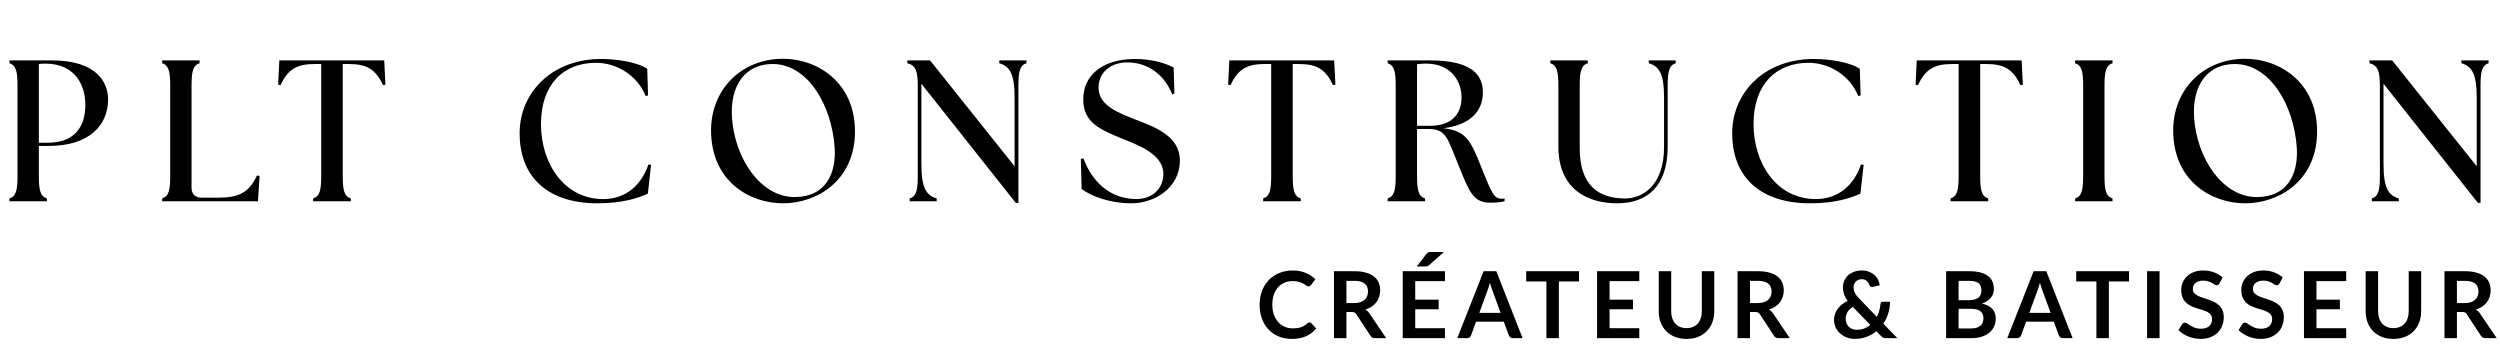
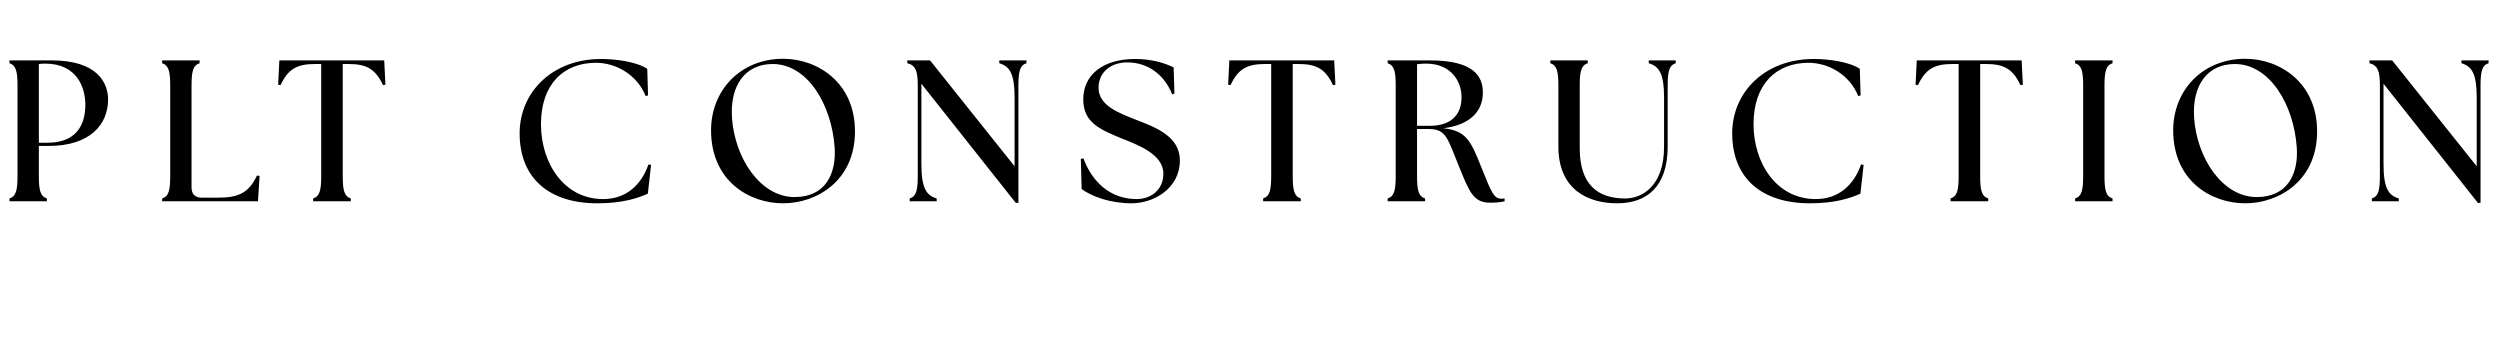
<svg xmlns="http://www.w3.org/2000/svg" width="621" height="89" viewBox="0 0 621 89" fill="none">
  <path d="M2.35 50V49.3C4 48.75 4.35 47.25 4.35 43.65V21.35C4.35 17.75 4 16.25 2.35 15.7V15H12.85C24.25 15 26.85 20.65 26.85 24.7C26.85 30.95 22.35 36.25 12.1 36.25H9.65V43.65C9.65 47.25 10 48.75 11.65 49.3V50H2.35ZM9.65 35.45H11.85C18.4 35.45 21.2 31.65 21.2 26C21.2 21.7 19.1 15.8 11.2 15.8C10.7 15.8 10 15.85 9.65 15.9V35.45ZM40.28 50V49.3C41.93 48.75 42.28 47.25 42.28 43.65V21.35C42.28 17.75 41.93 16.25 40.28 15.7V15H49.58V15.7C47.93 16.25 47.58 17.75 47.58 21.35V46.6C47.58 48.2 48.48 49.1 50.08 49.1H54.18C59.23 49.1 61.83 47.9 63.83 43.6L64.48 43.7L64.08 50H40.28ZM77.789 50V49.3C79.439 48.75 79.789 47.25 79.789 43.65V15.9H78.239C73.789 15.9 71.539 17.15 69.689 21.15L69.089 21.05L69.389 15H95.439L95.739 21.05L95.139 21.15C93.289 17.15 91.039 15.9 86.589 15.9H85.139V43.65C85.139 47.25 85.489 48.75 87.139 49.3V50H77.789ZM148.377 50.5C136.427 50.5 129.077 44.3 129.077 33.1C129.077 23 137.077 14.65 149.327 14.65C153.027 14.65 158.177 15.35 160.777 17.1L160.977 23.7L160.377 23.85C158.327 18.7 153.177 15.6 148.027 15.6C140.027 15.6 134.377 20.9 134.377 30.85C134.377 40.5 140.077 49.45 149.827 49.45C155.427 49.45 159.277 46.05 161.077 40.85L161.727 40.95L160.927 48.1C158.277 49.3 154.477 50.5 148.377 50.5ZM194.526 50.5C186.026 50.5 176.626 44.9 176.626 32.35C176.626 22.45 183.926 14.6 194.526 14.6C202.976 14.6 212.376 20.4 212.376 32.65C212.376 44.85 202.926 50.5 194.526 50.5ZM181.826 29.3C182.526 39.3 188.876 48.95 197.376 48.95C205.026 48.95 207.776 43.2 207.326 36.6C206.576 25.95 200.576 15.9 191.926 15.9C185.126 15.9 181.276 21.2 181.826 29.3ZM252.323 50.4L228.873 20.8V40.65C228.873 46.75 230.073 48.5 232.673 49.3V50H225.973V49.3C227.623 48.75 227.973 47.25 227.973 43.65V21.35C227.973 17.75 227.523 16.25 225.373 15.7V15H231.023L252.023 41.3V24.35C252.023 18.25 250.823 16.5 248.223 15.7V15H254.973V15.7C253.323 16.25 252.973 17.75 252.973 21.35V50.4H252.323ZM281.029 50.5C275.879 50.5 271.229 48.85 268.679 46.95L268.479 39.45L269.129 39.35C271.229 45.05 275.679 49.45 282.329 49.45C285.779 49.45 288.979 47.25 288.979 43.15C288.979 38.25 282.529 35.95 278.529 34.35C273.379 32.2 269.079 30.5 269.079 24.7C269.079 18.5 274.079 14.65 281.929 14.65C285.629 14.65 288.929 15.45 291.529 16.75L291.729 23.25L291.179 23.45C289.129 18.3 284.879 15.5 280.029 15.5C276.029 15.5 272.879 17.85 272.879 21.8C272.879 26.25 277.929 28.05 281.929 29.65C287.029 31.6 293.079 33.85 293.079 39.85C293.079 46.7 286.779 50.5 281.029 50.5ZM313.765 50V49.3C315.415 48.75 315.765 47.25 315.765 43.65V15.9H314.215C309.765 15.9 307.515 17.15 305.665 21.15L305.065 21.05L305.365 15H331.415L331.715 21.05L331.115 21.15C329.265 17.15 327.015 15.9 322.565 15.9H321.115V43.65C321.115 47.25 321.465 48.75 323.115 49.3V50H313.765ZM370.144 50.35C365.994 50.35 364.994 47.65 362.594 41.8C359.594 34.5 359.344 32.05 354.944 32.05H351.994V43.65C351.994 47.25 352.344 48.75 353.994 49.3V50H344.694V49.3C346.344 48.75 346.694 47.25 346.694 43.65V21.35C346.694 17.75 346.344 16.25 344.694 15.7V15H355.194C366.094 15 368.344 18.95 368.344 23C368.344 27.6 365.194 31.05 358.544 31.85C364.194 32.5 365.294 34.85 367.944 41.5C370.594 48.15 371.144 49.35 372.994 49.35C373.244 49.35 373.494 49.35 373.744 49.3V50C372.594 50.3 370.994 50.35 370.144 50.35ZM351.994 31.25H355.194C360.894 31.25 363.044 28.05 363.044 24.2C363.044 20.15 360.444 15.8 354.194 15.8C353.494 15.8 352.744 15.85 351.994 15.95V31.25ZM401.702 50.5C394.502 50.5 387.102 47.15 387.102 36.4V21.35C387.102 17.75 386.752 16.25 385.102 15.7V15H394.402V15.7C392.752 16.25 392.402 17.75 392.402 21.35V36.8C392.402 45.9 396.902 49.3 403.702 49.3C407.902 49.3 413.352 46.2 413.352 36.5V24.35C413.352 18.25 412.152 16.5 409.552 15.7V15H416.252V15.7C414.602 16.25 414.252 17.75 414.252 21.35V36.4C414.252 46.45 409.002 50.5 401.702 50.5ZM449.578 50.5C437.628 50.5 430.278 44.3 430.278 33.1C430.278 23 438.278 14.65 450.528 14.65C454.228 14.65 459.378 15.35 461.978 17.1L462.178 23.7L461.578 23.85C459.528 18.7 454.378 15.6 449.228 15.6C441.228 15.6 435.578 20.9 435.578 30.85C435.578 40.5 441.278 49.45 451.028 49.45C456.628 49.45 460.478 46.05 462.278 40.85L462.928 40.95L462.128 48.1C459.478 49.3 455.678 50.5 449.578 50.5ZM484.527 50V49.3C486.177 48.75 486.527 47.25 486.527 43.65V15.9H484.977C480.527 15.9 478.277 17.15 476.427 21.15L475.827 21.05L476.127 15H502.177L502.477 21.05L501.877 21.15C500.027 17.15 497.777 15.9 493.327 15.9H491.877V43.65C491.877 47.25 492.227 48.75 493.877 49.3V50H484.527ZM515.455 50V49.3C517.105 48.75 517.455 47.25 517.455 43.65V21.35C517.455 17.75 517.105 16.25 515.455 15.7V15H524.755V15.7C523.105 16.25 522.755 17.75 522.755 21.35V43.65C522.755 47.25 523.105 48.75 524.755 49.3V50H515.455ZM557.719 50.5C549.219 50.5 539.819 44.9 539.819 32.35C539.819 22.45 547.119 14.6 557.719 14.6C566.169 14.6 575.569 20.4 575.569 32.65C575.569 44.85 566.119 50.5 557.719 50.5ZM545.019 29.3C545.719 39.3 552.069 48.95 560.569 48.95C568.219 48.95 570.969 43.2 570.519 36.6C569.769 25.95 563.769 15.9 555.119 15.9C548.319 15.9 544.469 21.2 545.019 29.3ZM615.516 50.4L592.066 20.8V40.65C592.066 46.75 593.266 48.5 595.866 49.3V50H589.166V49.3C590.816 48.75 591.166 47.25 591.166 43.65V21.35C591.166 17.75 590.716 16.25 588.566 15.7V15H594.216L615.216 41.3V24.35C615.216 18.25 614.016 16.5 611.416 15.7V15H618.166V15.7C616.516 16.25 616.166 17.75 616.166 21.35V50.4H615.516Z" fill="black" />
-   <path d="M325.271 80.079C325.44 80.079 325.589 80.144 325.72 80.274L326.939 81.597C326.264 82.432 325.432 83.072 324.443 83.517C323.462 83.962 322.281 84.184 320.901 84.184C319.667 84.184 318.555 83.973 317.566 83.552C316.585 83.13 315.745 82.543 315.048 81.792C314.35 81.041 313.813 80.144 313.438 79.101C313.07 78.058 312.886 76.92 312.886 75.686C312.886 74.436 313.085 73.293 313.484 72.258C313.882 71.216 314.442 70.319 315.163 69.567C315.891 68.816 316.757 68.234 317.762 67.82C318.766 67.398 319.878 67.187 321.097 67.187C322.308 67.187 323.381 67.386 324.317 67.785C325.26 68.184 326.061 68.705 326.72 69.349L325.685 70.787C325.624 70.879 325.543 70.959 325.444 71.028C325.352 71.097 325.221 71.132 325.053 71.132C324.938 71.132 324.819 71.101 324.696 71.04C324.573 70.971 324.439 70.89 324.294 70.798C324.148 70.698 323.979 70.591 323.788 70.476C323.596 70.361 323.374 70.257 323.121 70.165C322.868 70.066 322.572 69.985 322.235 69.924C321.905 69.855 321.522 69.82 321.085 69.82C320.341 69.82 319.659 69.955 319.038 70.223C318.425 70.484 317.896 70.867 317.451 71.373C317.006 71.871 316.661 72.485 316.416 73.213C316.171 73.934 316.048 74.758 316.048 75.686C316.048 76.621 316.178 77.453 316.439 78.181C316.707 78.909 317.068 79.523 317.52 80.021C317.972 80.519 318.505 80.903 319.119 81.171C319.732 81.432 320.391 81.562 321.097 81.562C321.518 81.562 321.898 81.539 322.235 81.493C322.58 81.447 322.894 81.374 323.178 81.275C323.469 81.175 323.742 81.048 323.995 80.895C324.255 80.734 324.512 80.538 324.765 80.308C324.842 80.24 324.922 80.186 325.007 80.147C325.091 80.102 325.179 80.079 325.271 80.079ZM336.383 75.283C336.966 75.283 337.472 75.21 337.901 75.064C338.338 74.919 338.695 74.719 338.971 74.466C339.254 74.206 339.465 73.899 339.603 73.546C339.741 73.194 339.81 72.807 339.81 72.385C339.81 71.542 339.53 70.894 338.971 70.442C338.419 69.989 337.571 69.763 336.429 69.763H334.451V75.283H336.383ZM344.341 84H341.547C341.018 84 340.634 83.793 340.397 83.379L336.901 78.055C336.77 77.855 336.625 77.713 336.464 77.629C336.31 77.545 336.08 77.502 335.774 77.502H334.451V84H331.358V67.371H336.429C337.556 67.371 338.522 67.49 339.327 67.728C340.14 67.957 340.803 68.283 341.317 68.705C341.838 69.127 342.221 69.633 342.467 70.223C342.712 70.806 342.835 71.45 342.835 72.155C342.835 72.715 342.75 73.244 342.582 73.742C342.421 74.24 342.183 74.693 341.869 75.099C341.562 75.505 341.179 75.862 340.719 76.168C340.266 76.475 339.749 76.717 339.166 76.893C339.365 77.008 339.549 77.146 339.718 77.307C339.887 77.46 340.04 77.644 340.178 77.859L344.341 84ZM351.542 69.832V74.444H357.361V76.824H351.542V81.528H358.925V84H348.437V67.371H358.925V69.832H351.542ZM358.683 62.599L354.957 65.888C354.804 66.025 354.658 66.11 354.52 66.141C354.382 66.171 354.206 66.186 353.991 66.186H351.933L354.336 63.07C354.413 62.963 354.49 62.878 354.566 62.817C354.643 62.748 354.727 62.698 354.819 62.667C354.911 62.637 355.011 62.618 355.118 62.61C355.233 62.602 355.368 62.599 355.521 62.599H358.683ZM372.752 77.721L370.728 72.189C370.629 71.944 370.525 71.653 370.418 71.316C370.311 70.978 370.203 70.614 370.096 70.223C369.996 70.614 369.893 70.982 369.785 71.327C369.678 71.664 369.575 71.96 369.475 72.213L367.462 77.721H372.752ZM378.215 84H375.823C375.555 84 375.336 83.935 375.167 83.805C374.999 83.666 374.872 83.498 374.788 83.299L373.546 79.906H366.657L365.415 83.299C365.354 83.475 365.235 83.636 365.059 83.781C364.883 83.927 364.664 84 364.403 84H361.988L368.532 67.371H371.683L378.215 84ZM392.234 69.912H387.22V84H384.126V69.912H379.112V67.371H392.234V69.912ZM399.815 69.832V74.444H405.634V76.824H399.815V81.528H407.198V84H396.71V67.371H407.198V69.832H399.815ZM418.932 81.504C419.53 81.504 420.063 81.405 420.531 81.206C421.006 81.006 421.405 80.726 421.727 80.366C422.049 80.006 422.294 79.569 422.463 79.055C422.639 78.541 422.727 77.966 422.727 77.33V67.371H425.821V77.33C425.821 78.319 425.66 79.235 425.338 80.079C425.024 80.914 424.567 81.639 423.969 82.252C423.379 82.858 422.658 83.333 421.807 83.678C420.956 84.015 419.998 84.184 418.932 84.184C417.859 84.184 416.897 84.015 416.046 83.678C415.195 83.333 414.47 82.858 413.872 82.252C413.282 81.639 412.826 80.914 412.504 80.079C412.19 79.235 412.032 78.319 412.032 77.33V67.371H415.126V77.319C415.126 77.955 415.21 78.53 415.379 79.043C415.555 79.557 415.804 79.998 416.126 80.366C416.456 80.726 416.855 81.006 417.322 81.206C417.798 81.405 418.334 81.504 418.932 81.504ZM436.635 75.283C437.218 75.283 437.724 75.21 438.153 75.064C438.59 74.919 438.947 74.719 439.223 74.466C439.506 74.206 439.717 73.899 439.855 73.546C439.993 73.194 440.062 72.807 440.062 72.385C440.062 71.542 439.782 70.894 439.223 70.442C438.671 69.989 437.824 69.763 436.681 69.763H434.703V75.283H436.635ZM444.593 84H441.799C441.27 84 440.886 83.793 440.649 83.379L437.153 78.055C437.022 77.855 436.877 77.713 436.716 77.629C436.562 77.545 436.332 77.502 436.026 77.502H434.703V84H431.61V67.371H436.681C437.808 67.371 438.774 67.49 439.579 67.728C440.392 67.957 441.055 68.283 441.569 68.705C442.09 69.127 442.473 69.633 442.719 70.223C442.964 70.806 443.087 71.45 443.087 72.155C443.087 72.715 443.002 73.244 442.834 73.742C442.673 74.24 442.435 74.693 442.121 75.099C441.814 75.505 441.431 75.862 440.971 76.168C440.518 76.475 440.001 76.717 439.418 76.893C439.618 77.008 439.802 77.146 439.97 77.307C440.139 77.46 440.292 77.644 440.43 77.859L444.593 84ZM460.227 76.226C459.614 76.625 459.165 77.077 458.882 77.583C458.606 78.081 458.468 78.618 458.468 79.193C458.468 79.615 458.541 79.994 458.686 80.332C458.832 80.669 459.027 80.956 459.273 81.194C459.526 81.424 459.817 81.604 460.147 81.734C460.484 81.857 460.841 81.918 461.216 81.918C461.891 81.918 462.508 81.815 463.068 81.608C463.627 81.393 464.133 81.098 464.586 80.722L460.227 76.226ZM471.302 84H468.519C468.227 84 467.99 83.966 467.806 83.897C467.629 83.828 467.442 83.682 467.242 83.46L466.092 82.275C465.364 82.873 464.547 83.341 463.643 83.678C462.738 84.015 461.761 84.184 460.71 84.184C460.074 84.184 459.445 84.077 458.824 83.862C458.211 83.64 457.663 83.322 457.18 82.907C456.697 82.493 456.306 81.995 456.007 81.412C455.715 80.822 455.57 80.159 455.57 79.423C455.57 78.902 455.654 78.411 455.823 77.951C455.991 77.483 456.225 77.05 456.524 76.651C456.823 76.253 457.18 75.896 457.594 75.582C458.008 75.26 458.46 74.984 458.951 74.754C458.537 74.179 458.238 73.619 458.054 73.075C457.87 72.523 457.778 71.975 457.778 71.43C457.778 70.856 457.881 70.311 458.088 69.797C458.303 69.276 458.61 68.824 459.008 68.441C459.407 68.057 459.898 67.754 460.48 67.532C461.063 67.302 461.722 67.187 462.458 67.187C463.133 67.187 463.735 67.29 464.264 67.498C464.8 67.704 465.257 67.981 465.632 68.326C466.016 68.671 466.315 69.065 466.529 69.51C466.752 69.955 466.882 70.415 466.92 70.89L465.115 71.269C464.777 71.338 464.532 71.193 464.379 70.832C464.31 70.633 464.218 70.445 464.103 70.269C463.995 70.085 463.865 69.928 463.712 69.797C463.558 69.659 463.378 69.552 463.171 69.475C462.964 69.391 462.727 69.349 462.458 69.349C462.136 69.349 461.849 69.406 461.596 69.522C461.343 69.629 461.128 69.778 460.952 69.97C460.783 70.154 460.653 70.373 460.561 70.626C460.469 70.871 460.423 71.132 460.423 71.407C460.423 71.638 460.446 71.86 460.492 72.075C460.538 72.289 460.614 72.504 460.722 72.719C460.829 72.933 460.967 73.156 461.136 73.385C461.312 73.608 461.527 73.849 461.78 74.11L466.196 78.698C466.449 78.216 466.652 77.706 466.805 77.169C466.959 76.632 467.058 76.088 467.104 75.536C467.127 75.36 467.189 75.218 467.288 75.111C467.388 75.003 467.526 74.95 467.702 74.95H469.473C469.466 75.962 469.32 76.927 469.036 77.847C468.753 78.767 468.346 79.615 467.817 80.389L471.302 84ZM489.64 81.585C490.215 81.585 490.698 81.516 491.089 81.378C491.48 81.24 491.79 81.056 492.02 80.826C492.258 80.596 492.426 80.328 492.526 80.021C492.633 79.714 492.687 79.388 492.687 79.043C492.687 78.683 492.63 78.361 492.515 78.078C492.4 77.786 492.219 77.541 491.974 77.341C491.729 77.135 491.411 76.977 491.02 76.87C490.636 76.763 490.172 76.709 489.628 76.709H486.512V81.585H489.64ZM486.512 69.763V74.57H488.973C490.031 74.57 490.828 74.378 491.365 73.995C491.909 73.612 492.181 73.002 492.181 72.166C492.181 71.3 491.936 70.683 491.445 70.315C490.954 69.947 490.188 69.763 489.145 69.763H486.512ZM489.145 67.371C490.234 67.371 491.165 67.475 491.94 67.681C492.714 67.888 493.346 68.184 493.837 68.567C494.335 68.95 494.7 69.414 494.93 69.959C495.16 70.503 495.275 71.116 495.275 71.799C495.275 72.189 495.217 72.565 495.102 72.925C494.987 73.278 494.807 73.612 494.562 73.926C494.324 74.233 494.017 74.513 493.642 74.766C493.274 75.019 492.833 75.233 492.319 75.409C494.604 75.923 495.746 77.157 495.746 79.112C495.746 79.818 495.612 80.469 495.344 81.067C495.075 81.665 494.684 82.183 494.171 82.62C493.657 83.049 493.024 83.387 492.273 83.632C491.522 83.877 490.663 84 489.697 84H483.418V67.371H489.145ZM509.373 77.721L507.349 72.189C507.25 71.944 507.146 71.653 507.039 71.316C506.931 70.978 506.824 70.614 506.717 70.223C506.617 70.614 506.514 70.982 506.406 71.327C506.299 71.664 506.195 71.96 506.096 72.213L504.083 77.721H509.373ZM514.836 84H512.444C512.175 84 511.957 83.935 511.788 83.805C511.62 83.666 511.493 83.498 511.409 83.299L510.167 79.906H503.278L502.036 83.299C501.975 83.475 501.856 83.636 501.68 83.781C501.503 83.927 501.285 84 501.024 84H498.609L505.153 67.371H508.304L514.836 84ZM528.855 69.912H523.841V84H520.747V69.912H515.733V67.371H528.855V69.912ZM536.436 84H533.331V67.371H536.436V84ZM551.314 70.395C551.222 70.556 551.122 70.675 551.015 70.752C550.915 70.821 550.789 70.856 550.635 70.856C550.474 70.856 550.298 70.798 550.106 70.683C549.922 70.56 549.7 70.426 549.439 70.281C549.179 70.135 548.872 70.004 548.519 69.889C548.174 69.767 547.764 69.706 547.289 69.706C546.86 69.706 546.484 69.759 546.162 69.867C545.84 69.966 545.568 70.108 545.345 70.292C545.131 70.476 544.97 70.698 544.862 70.959C544.755 71.212 544.701 71.492 544.701 71.799C544.701 72.189 544.809 72.515 545.023 72.776C545.246 73.037 545.537 73.259 545.897 73.443C546.258 73.627 546.668 73.792 547.128 73.938C547.588 74.083 548.059 74.24 548.542 74.409C549.025 74.57 549.497 74.762 549.957 74.984C550.417 75.199 550.827 75.475 551.187 75.812C551.548 76.142 551.835 76.548 552.05 77.031C552.272 77.514 552.383 78.1 552.383 78.79C552.383 79.542 552.253 80.247 551.992 80.906C551.739 81.558 551.364 82.129 550.865 82.62C550.375 83.103 549.773 83.486 549.06 83.77C548.347 84.046 547.53 84.184 546.61 84.184C546.081 84.184 545.56 84.13 545.046 84.023C544.533 83.923 544.038 83.778 543.563 83.586C543.095 83.394 542.654 83.164 542.24 82.896C541.826 82.628 541.458 82.329 541.136 81.999L542.045 80.516C542.122 80.408 542.221 80.32 542.344 80.251C542.467 80.174 542.597 80.136 542.735 80.136C542.927 80.136 543.134 80.216 543.356 80.377C543.578 80.531 543.843 80.703 544.149 80.895C544.456 81.087 544.813 81.263 545.219 81.424C545.633 81.577 546.127 81.654 546.702 81.654C547.584 81.654 548.266 81.447 548.749 81.033C549.232 80.611 549.474 80.01 549.474 79.228C549.474 78.79 549.363 78.434 549.14 78.158C548.926 77.882 548.638 77.652 548.278 77.468C547.918 77.276 547.507 77.115 547.047 76.985C546.587 76.855 546.12 76.713 545.644 76.559C545.169 76.406 544.701 76.222 544.241 76.007C543.781 75.793 543.371 75.513 543.011 75.168C542.651 74.823 542.359 74.394 542.137 73.88C541.922 73.359 541.815 72.719 541.815 71.96C541.815 71.354 541.934 70.763 542.171 70.189C542.417 69.614 542.769 69.104 543.229 68.659C543.689 68.214 544.257 67.858 544.931 67.59C545.606 67.321 546.38 67.187 547.254 67.187C548.236 67.187 549.14 67.34 549.968 67.647C550.796 67.954 551.502 68.383 552.084 68.935L551.314 70.395ZM566.237 70.395C566.145 70.556 566.045 70.675 565.938 70.752C565.838 70.821 565.712 70.856 565.558 70.856C565.397 70.856 565.221 70.798 565.029 70.683C564.845 70.56 564.623 70.426 564.362 70.281C564.102 70.135 563.795 70.004 563.442 69.889C563.097 69.767 562.687 69.706 562.212 69.706C561.783 69.706 561.407 69.759 561.085 69.867C560.763 69.966 560.491 70.108 560.268 70.292C560.054 70.476 559.893 70.698 559.785 70.959C559.678 71.212 559.624 71.492 559.624 71.799C559.624 72.189 559.732 72.515 559.946 72.776C560.169 73.037 560.46 73.259 560.82 73.443C561.181 73.627 561.591 73.792 562.051 73.938C562.511 74.083 562.982 74.24 563.465 74.409C563.948 74.57 564.42 74.762 564.88 74.984C565.34 75.199 565.75 75.475 566.11 75.812C566.471 76.142 566.758 76.548 566.973 77.031C567.195 77.514 567.306 78.1 567.306 78.79C567.306 79.542 567.176 80.247 566.915 80.906C566.662 81.558 566.287 82.129 565.788 82.62C565.298 83.103 564.696 83.486 563.983 83.77C563.27 84.046 562.453 84.184 561.533 84.184C561.004 84.184 560.483 84.13 559.969 84.023C559.456 83.923 558.961 83.778 558.486 83.586C558.018 83.394 557.577 83.164 557.163 82.896C556.749 82.628 556.381 82.329 556.059 81.999L556.968 80.516C557.045 80.408 557.144 80.32 557.267 80.251C557.39 80.174 557.52 80.136 557.658 80.136C557.85 80.136 558.057 80.216 558.279 80.377C558.501 80.531 558.766 80.703 559.072 80.895C559.379 81.087 559.736 81.263 560.142 81.424C560.556 81.577 561.05 81.654 561.625 81.654C562.507 81.654 563.189 81.447 563.672 81.033C564.155 80.611 564.397 80.01 564.397 79.228C564.397 78.79 564.286 78.434 564.063 78.158C563.849 77.882 563.561 77.652 563.201 77.468C562.841 77.276 562.43 77.115 561.97 76.985C561.51 76.855 561.043 76.713 560.567 76.559C560.092 76.406 559.624 76.222 559.164 76.007C558.704 75.793 558.294 75.513 557.934 75.168C557.574 74.823 557.282 74.394 557.06 73.88C556.845 73.359 556.738 72.719 556.738 71.96C556.738 71.354 556.857 70.763 557.094 70.189C557.34 69.614 557.692 69.104 558.152 68.659C558.612 68.214 559.18 67.858 559.854 67.59C560.529 67.321 561.303 67.187 562.177 67.187C563.159 67.187 564.063 67.34 564.891 67.647C565.719 67.954 566.425 68.383 567.007 68.935L566.237 70.395ZM575.41 69.832V74.444H581.229V76.824H575.41V81.528H582.793V84H572.305V67.371H582.793V69.832H575.41ZM594.528 81.504C595.126 81.504 595.658 81.405 596.126 81.206C596.601 81.006 597 80.726 597.322 80.366C597.644 80.006 597.889 79.569 598.058 79.055C598.234 78.541 598.323 77.966 598.323 77.33V67.371H601.416V77.33C601.416 78.319 601.255 79.235 600.933 80.079C600.619 80.914 600.163 81.639 599.565 82.252C598.974 82.858 598.254 83.333 597.403 83.678C596.552 84.015 595.593 84.184 594.528 84.184C593.454 84.184 592.492 84.015 591.641 83.678C590.79 83.333 590.066 82.858 589.468 82.252C588.877 81.639 588.421 80.914 588.099 80.079C587.785 79.235 587.628 78.319 587.628 77.33V67.371H590.721V77.319C590.721 77.955 590.805 78.53 590.974 79.043C591.15 79.557 591.4 79.998 591.722 80.366C592.051 80.726 592.45 81.006 592.918 81.206C593.393 81.405 593.93 81.504 594.528 81.504ZM612.23 75.283C612.813 75.283 613.319 75.21 613.748 75.064C614.185 74.919 614.542 74.719 614.818 74.466C615.101 74.206 615.312 73.899 615.45 73.546C615.588 73.194 615.657 72.807 615.657 72.385C615.657 71.542 615.377 70.894 614.818 70.442C614.266 69.989 613.419 69.763 612.276 69.763H610.298V75.283H612.23ZM620.188 84H617.394C616.865 84 616.481 83.793 616.244 83.379L612.748 78.055C612.617 77.855 612.472 77.713 612.311 77.629C612.157 77.545 611.927 77.502 611.621 77.502H610.298V84H607.205V67.371H612.276C613.403 67.371 614.369 67.49 615.174 67.728C615.987 67.957 616.65 68.283 617.164 68.705C617.685 69.127 618.068 69.633 618.314 70.223C618.559 70.806 618.682 71.45 618.682 72.155C618.682 72.715 618.597 73.244 618.429 73.742C618.268 74.24 618.03 74.693 617.716 75.099C617.409 75.505 617.026 75.862 616.566 76.168C616.113 76.475 615.596 76.717 615.013 76.893C615.213 77.008 615.397 77.146 615.565 77.307C615.734 77.46 615.887 77.644 616.025 77.859L620.188 84Z" fill="black" />
</svg>